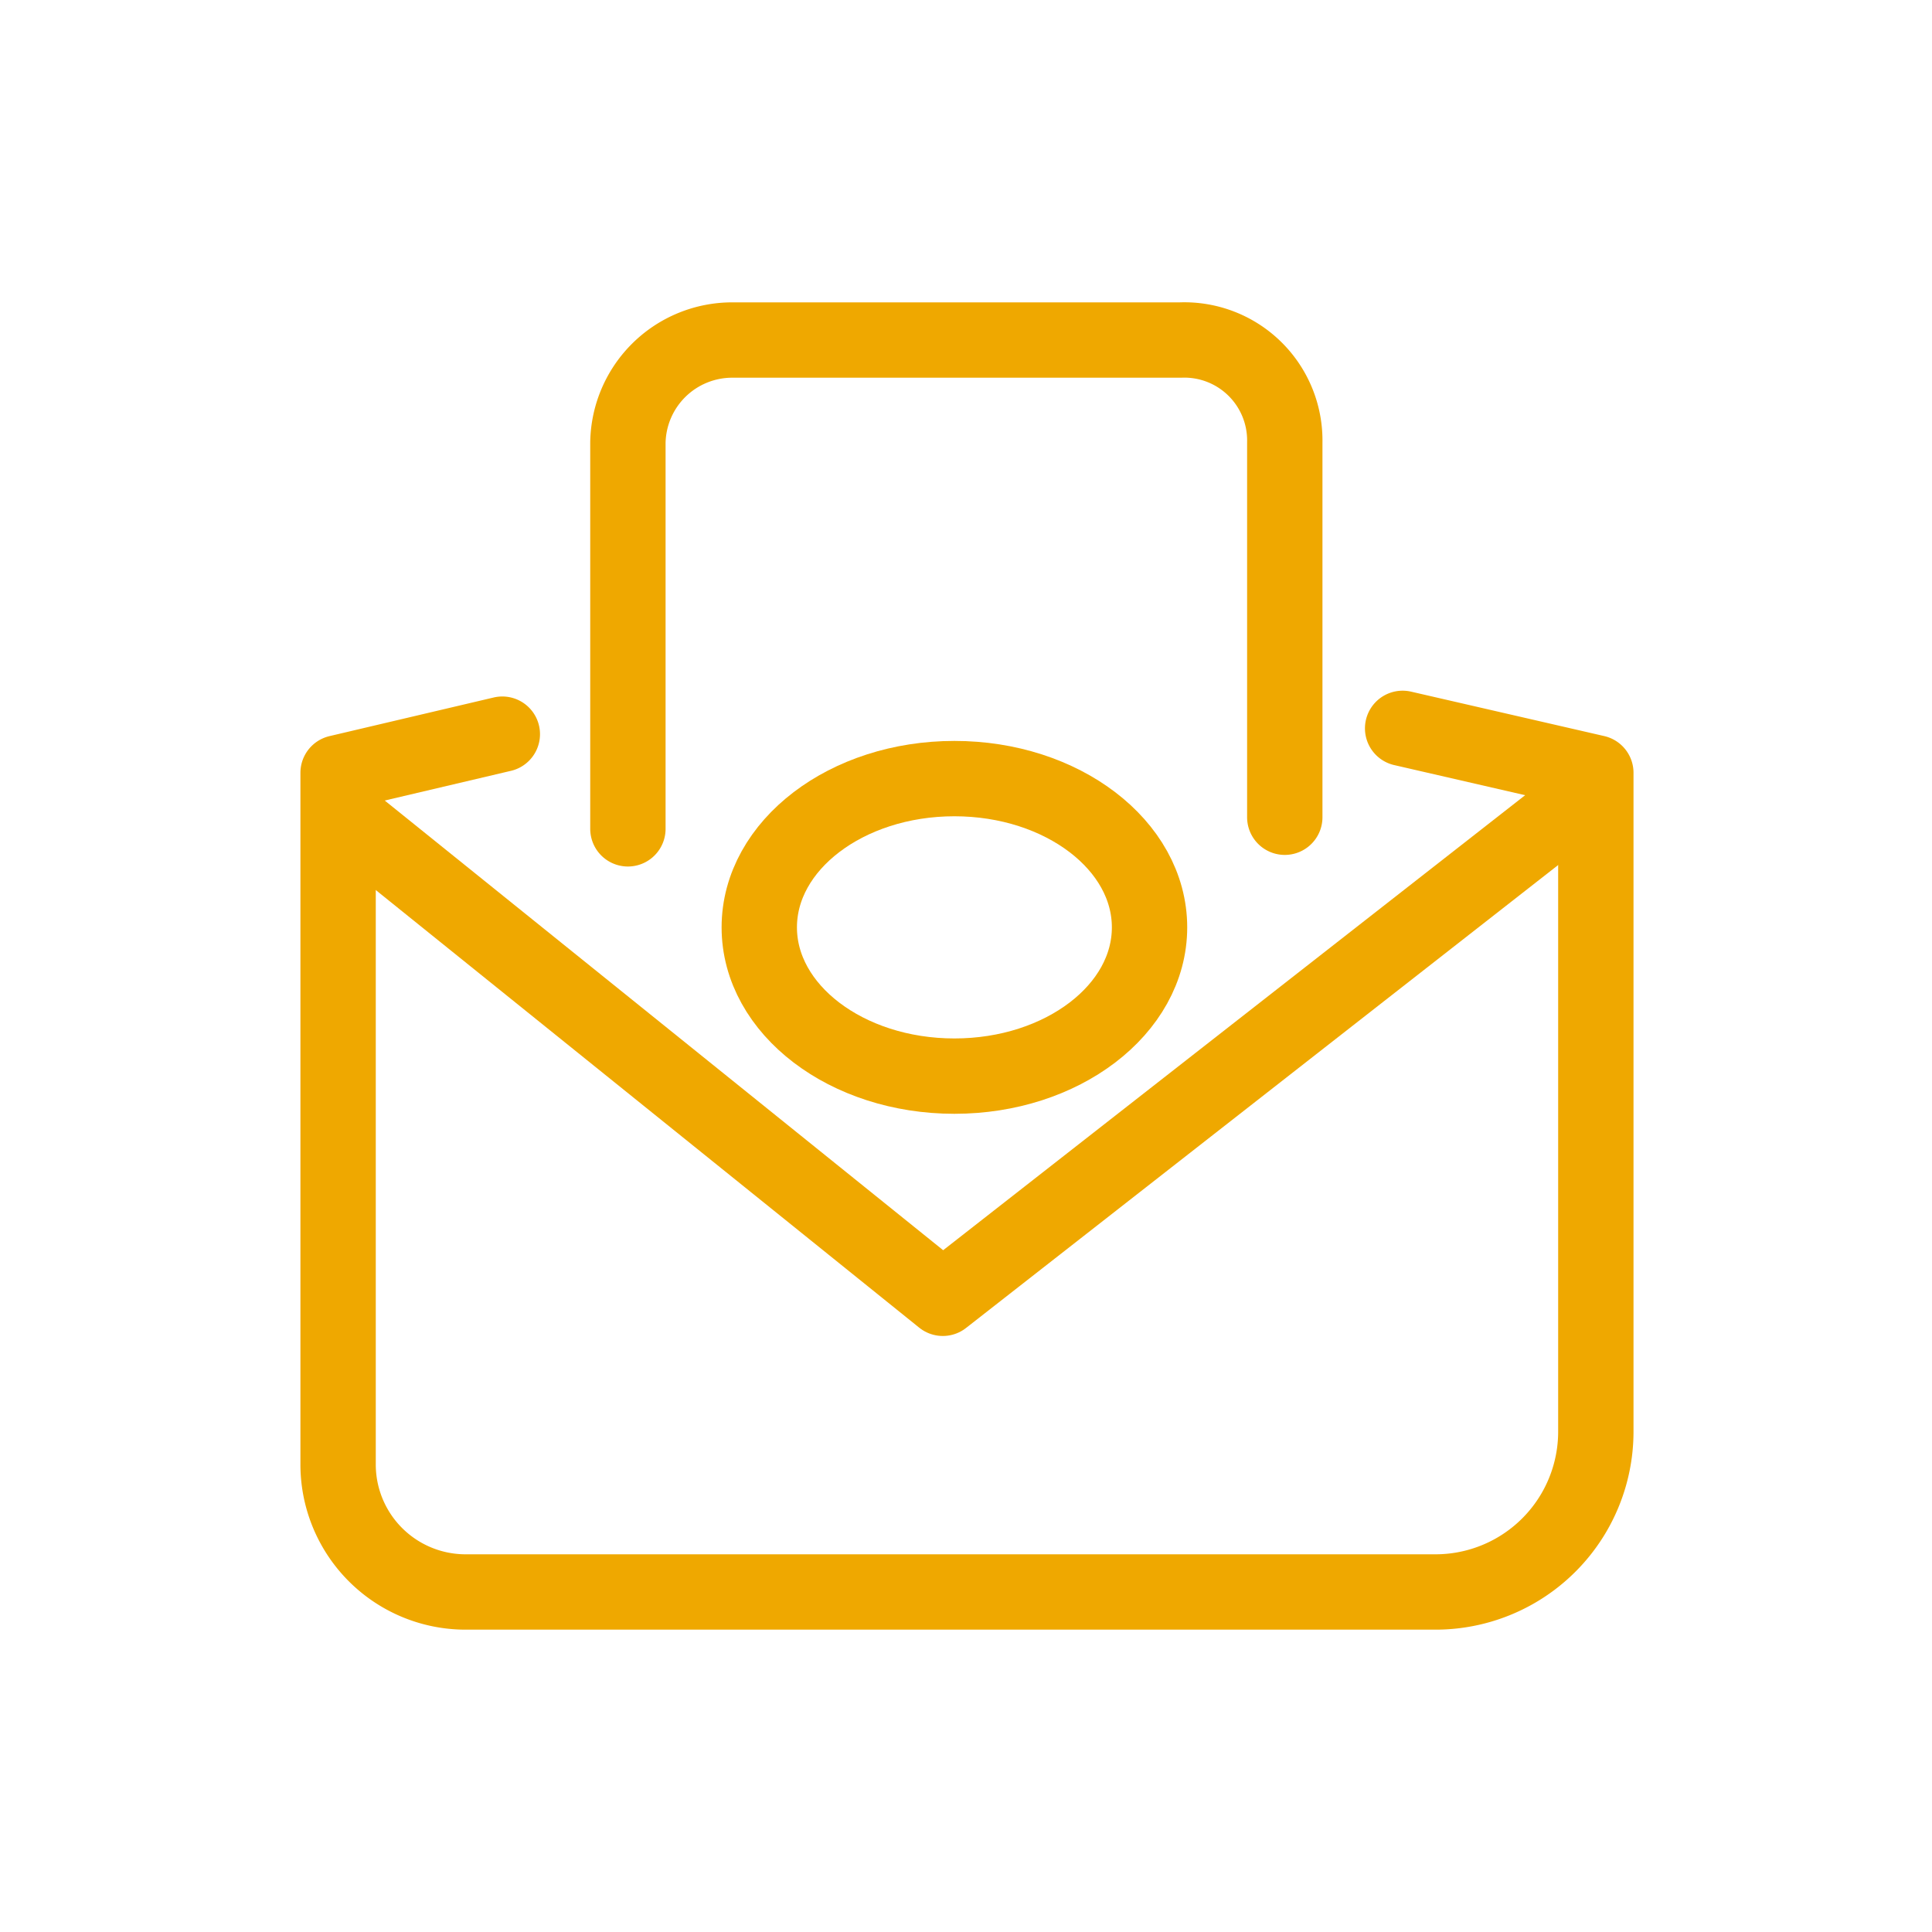
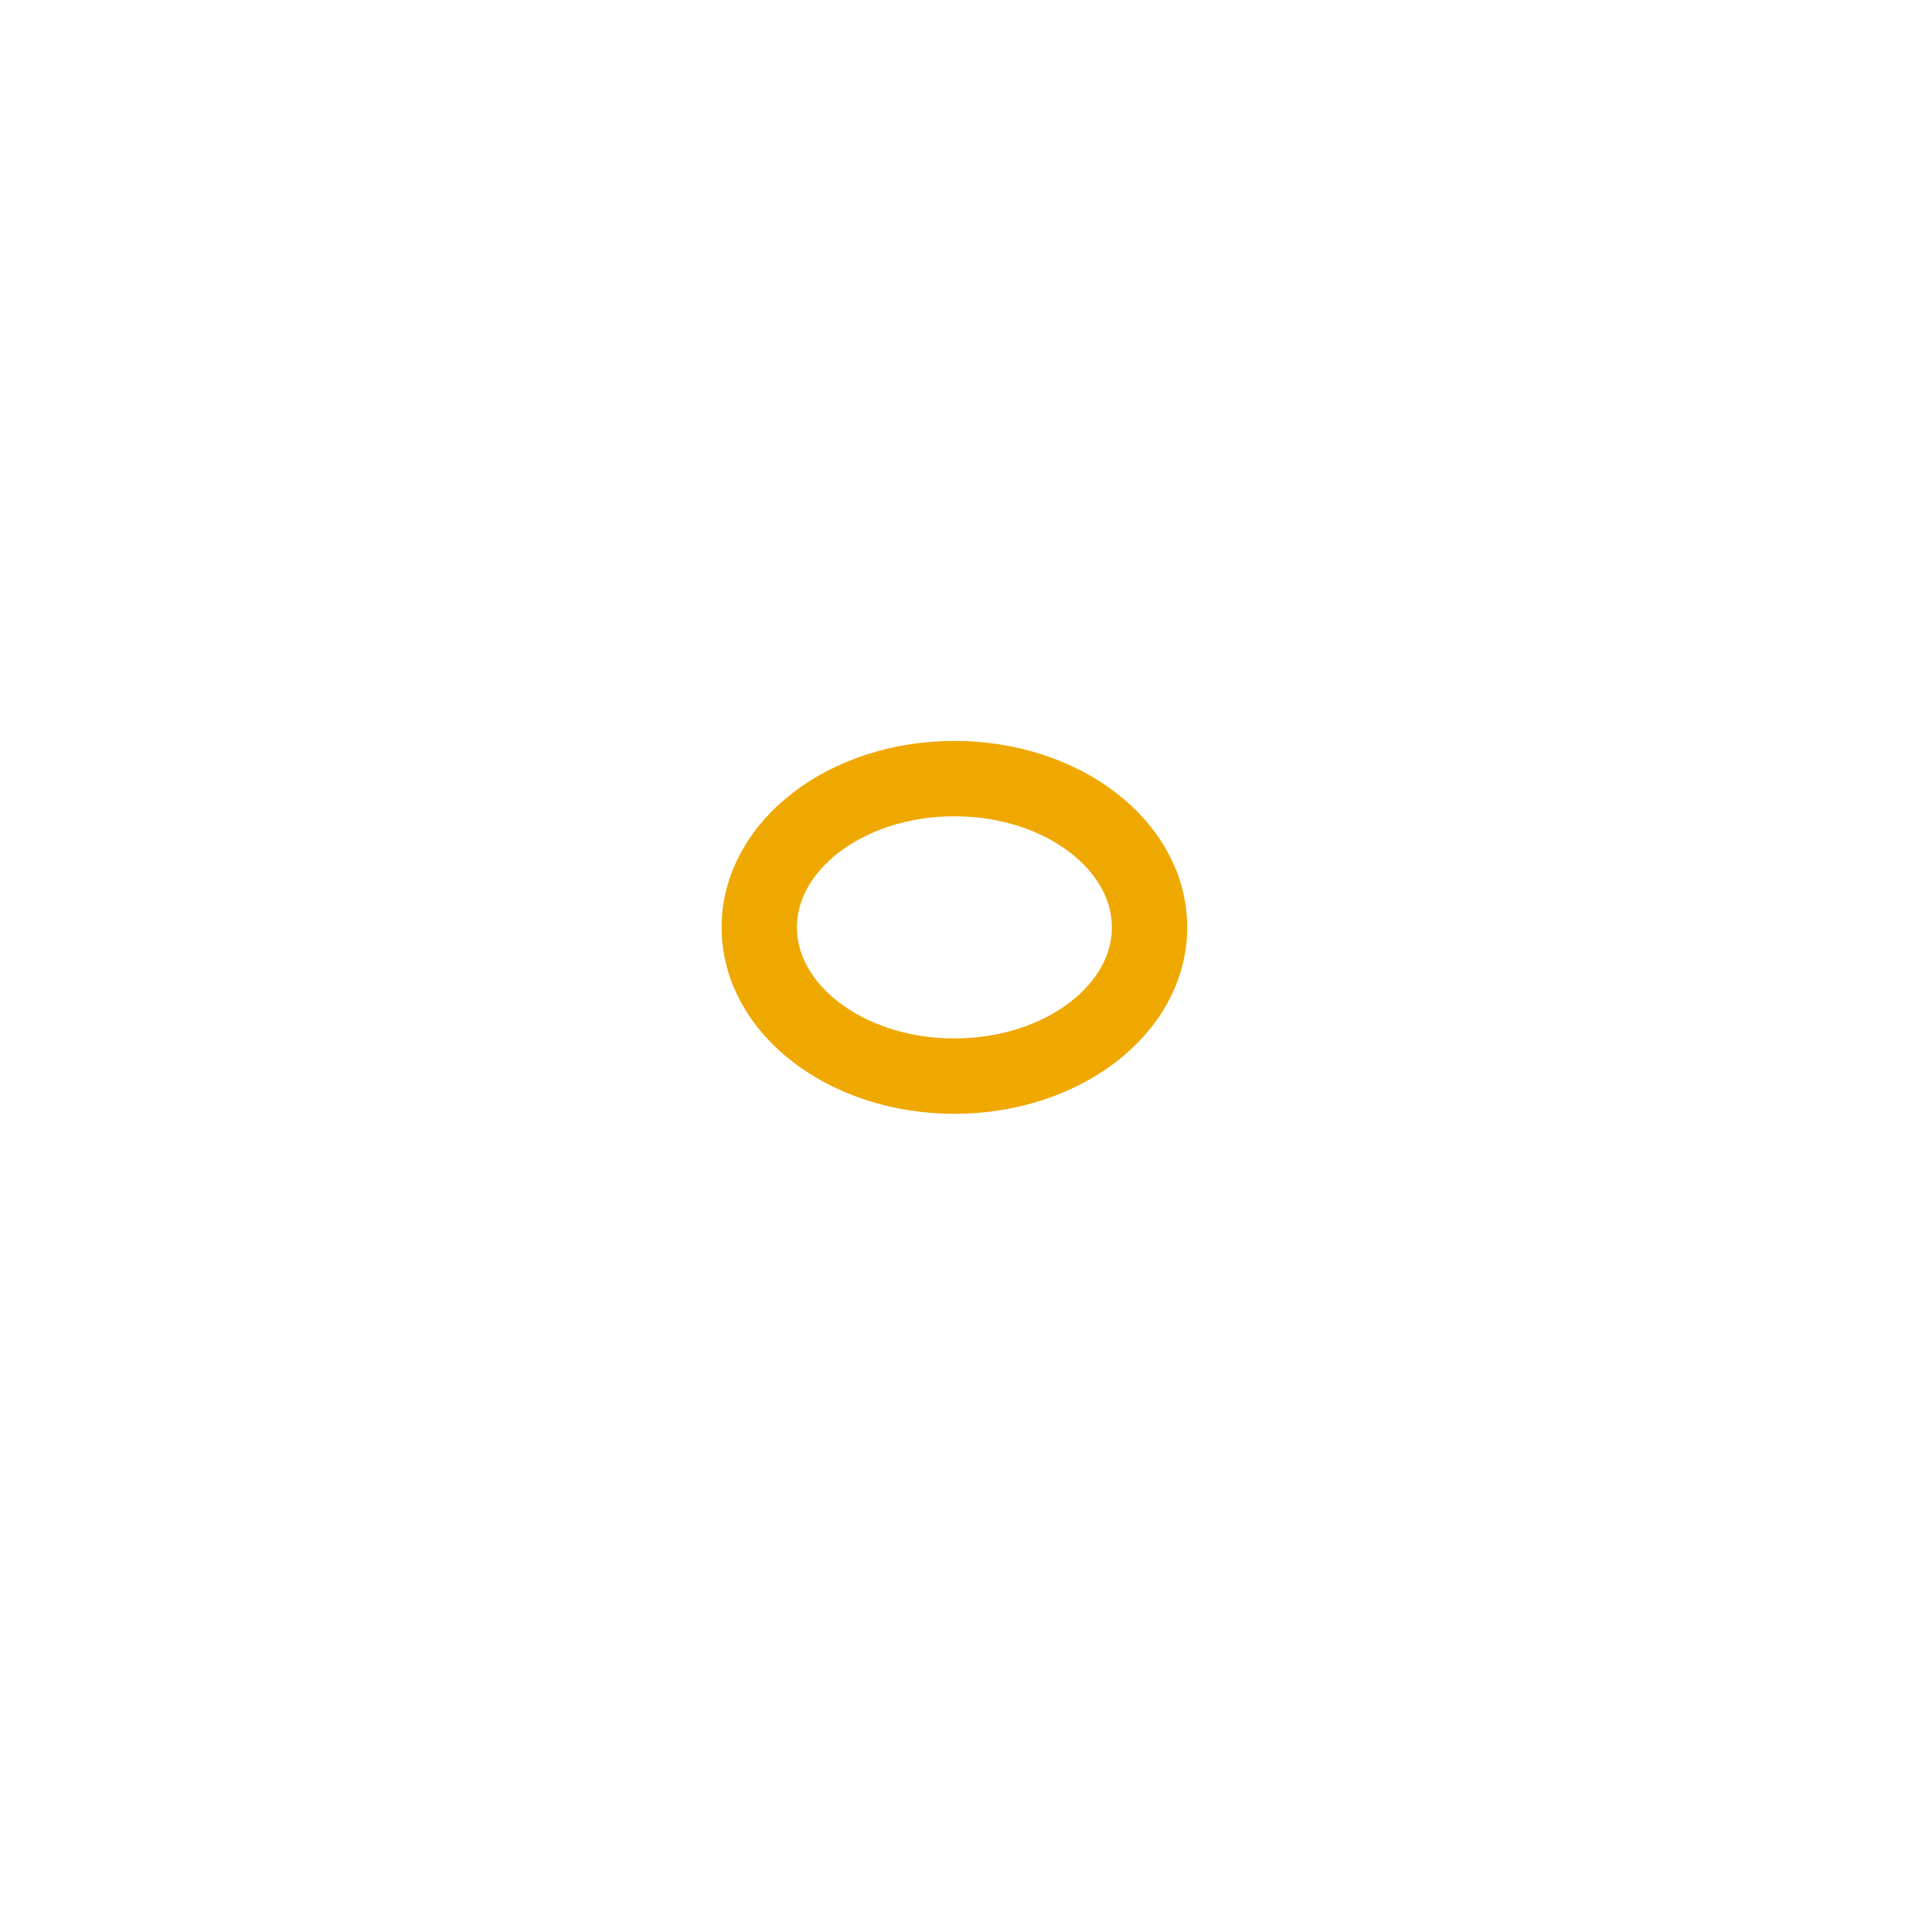
<svg xmlns="http://www.w3.org/2000/svg" id="Layer_1" data-name="Layer 1" viewBox="0 0 10 10">
  <defs>
    <style>.cls-1{fill:none;stroke:#efa800;stroke-linecap:round;stroke-linejoin:round;stroke-width:0.39px;}</style>
  </defs>
-   <path class="cls-1" d="M2.6,3.8,1.75,4V7.58a.66.66,0,0,0,.67.66h5a.83.83,0,0,0,.84-.83h0V4l-1-.23" />
-   <polyline class="cls-1" points="1.85 4.28 4.88 6.72 8.18 4.14" />
-   <path class="cls-1" d="M3.25,4.29v-2a.54.54,0,0,1,.54-.53H6.11a.52.52,0,0,1,.54.53V4.23" />
  <ellipse class="cls-1" cx="4.94" cy="4.8" rx="1.01" ry="0.77" />
</svg>